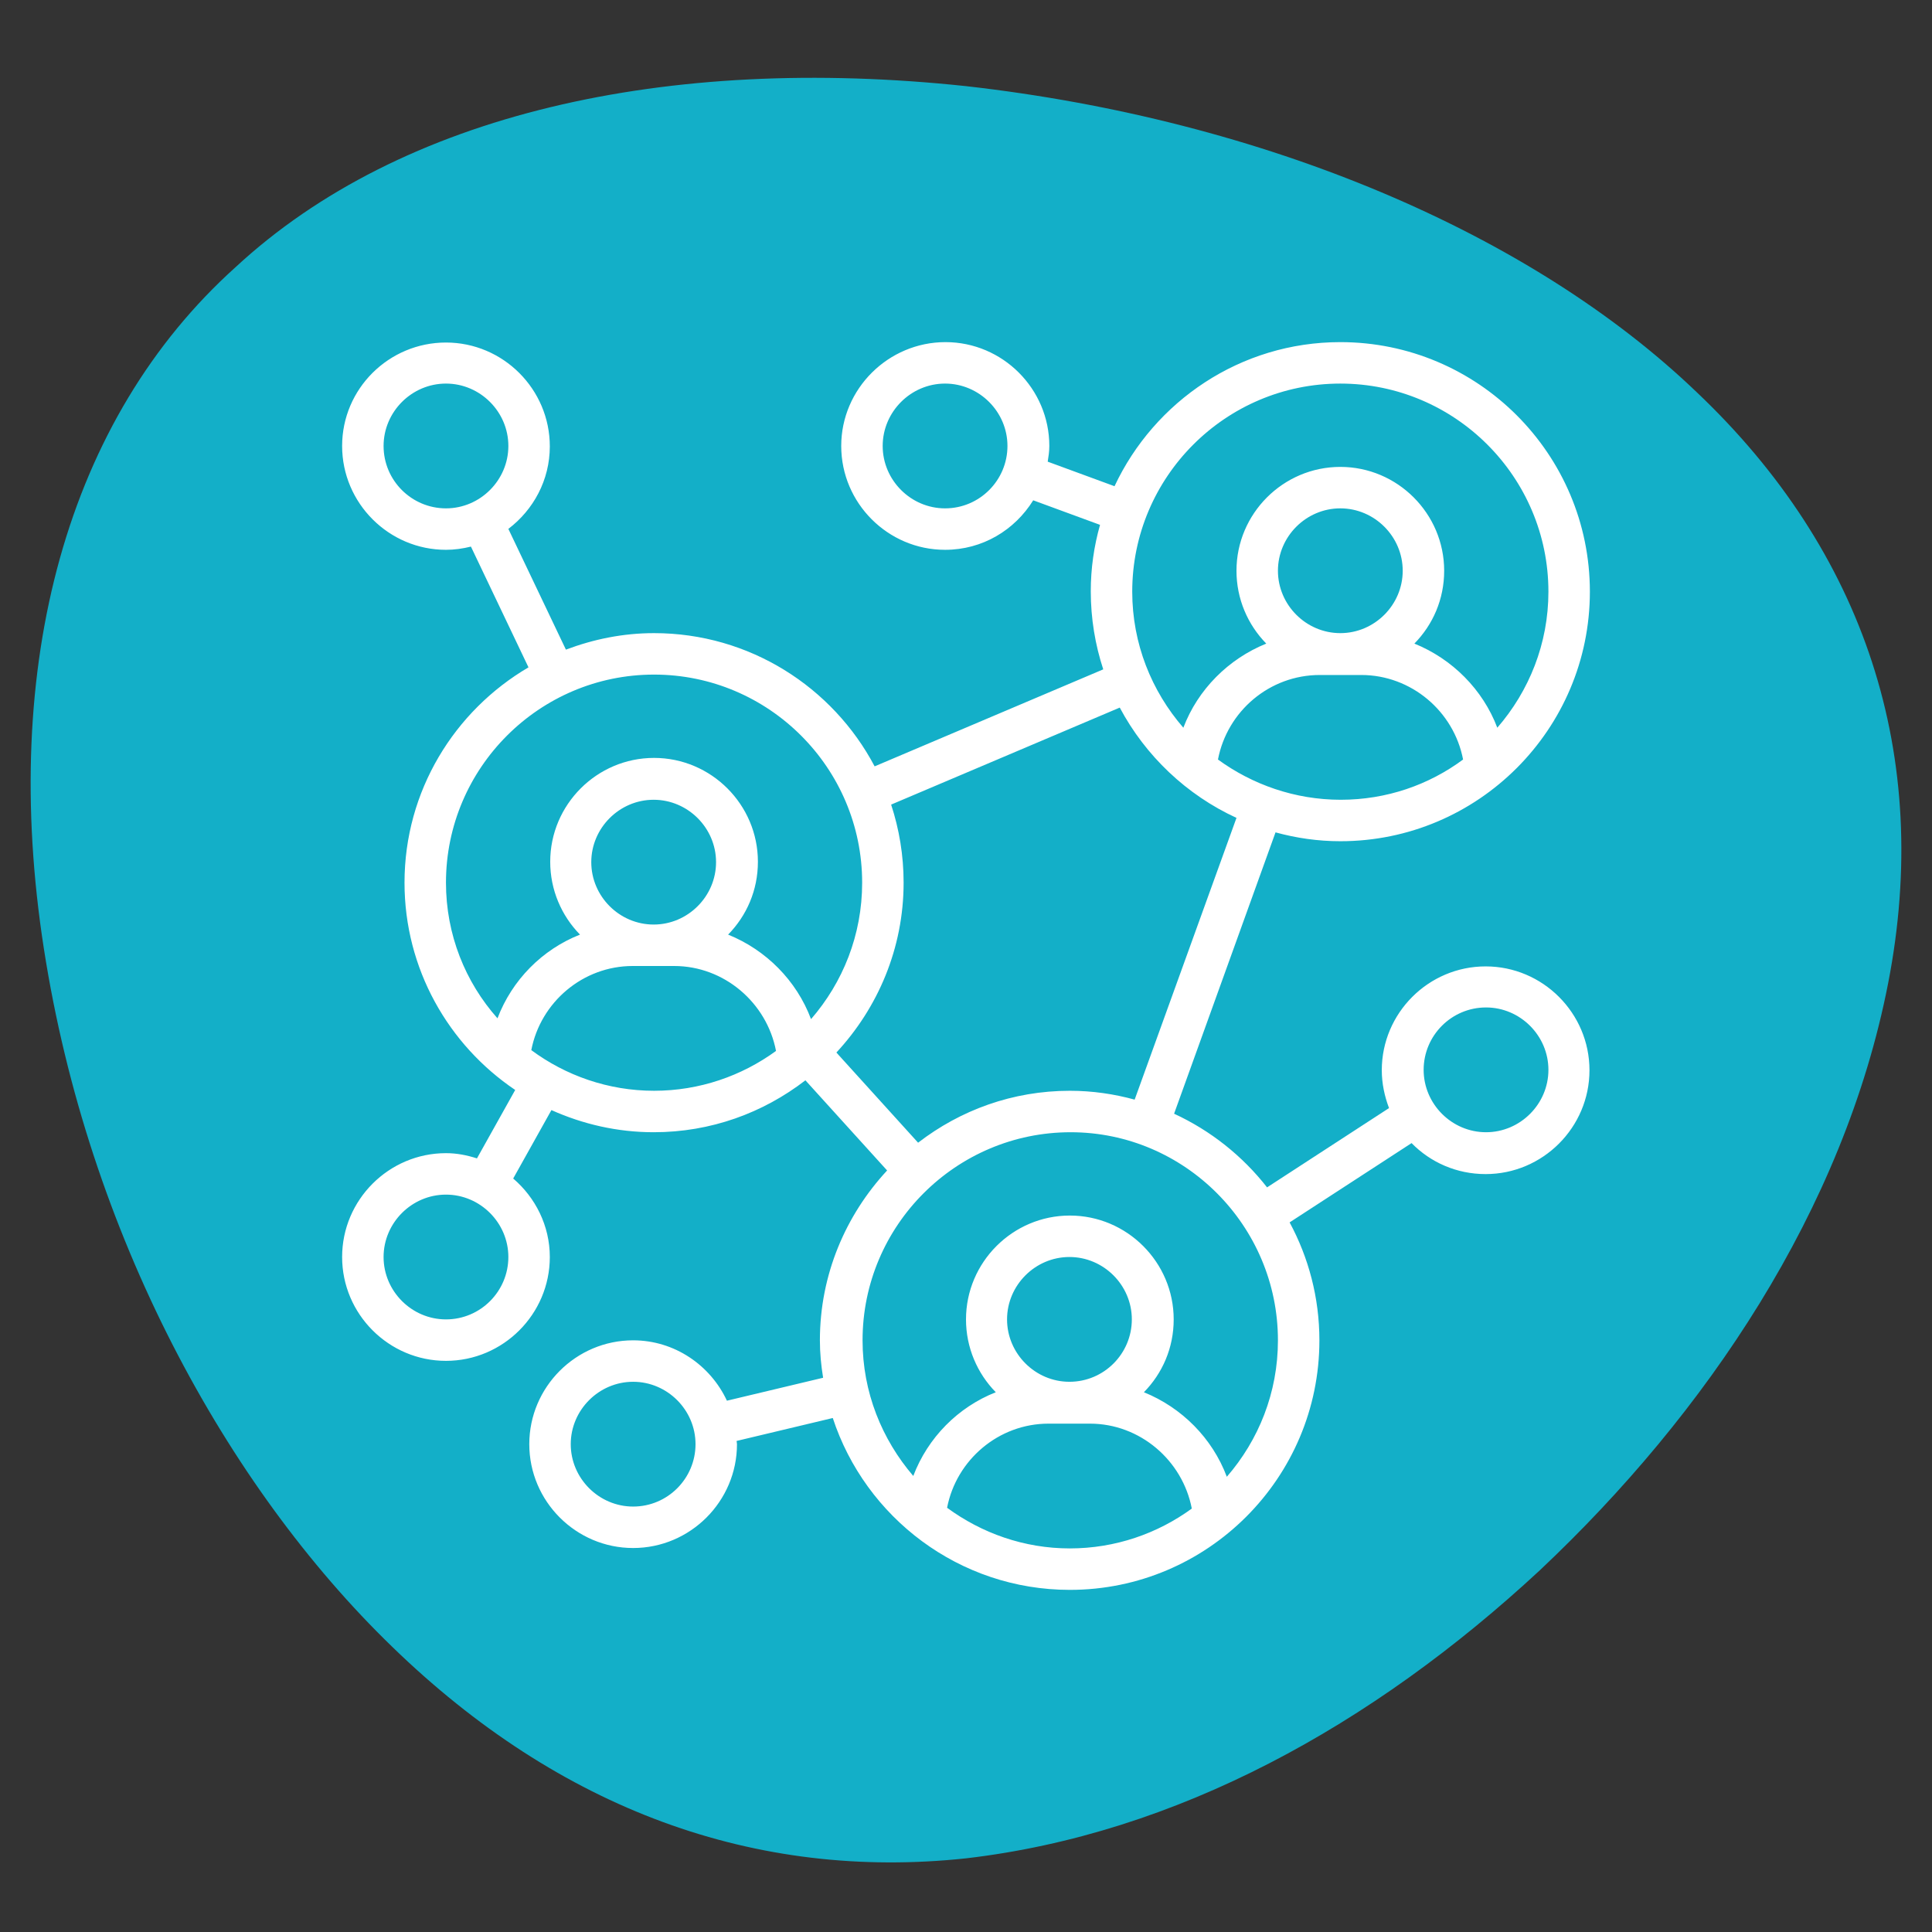
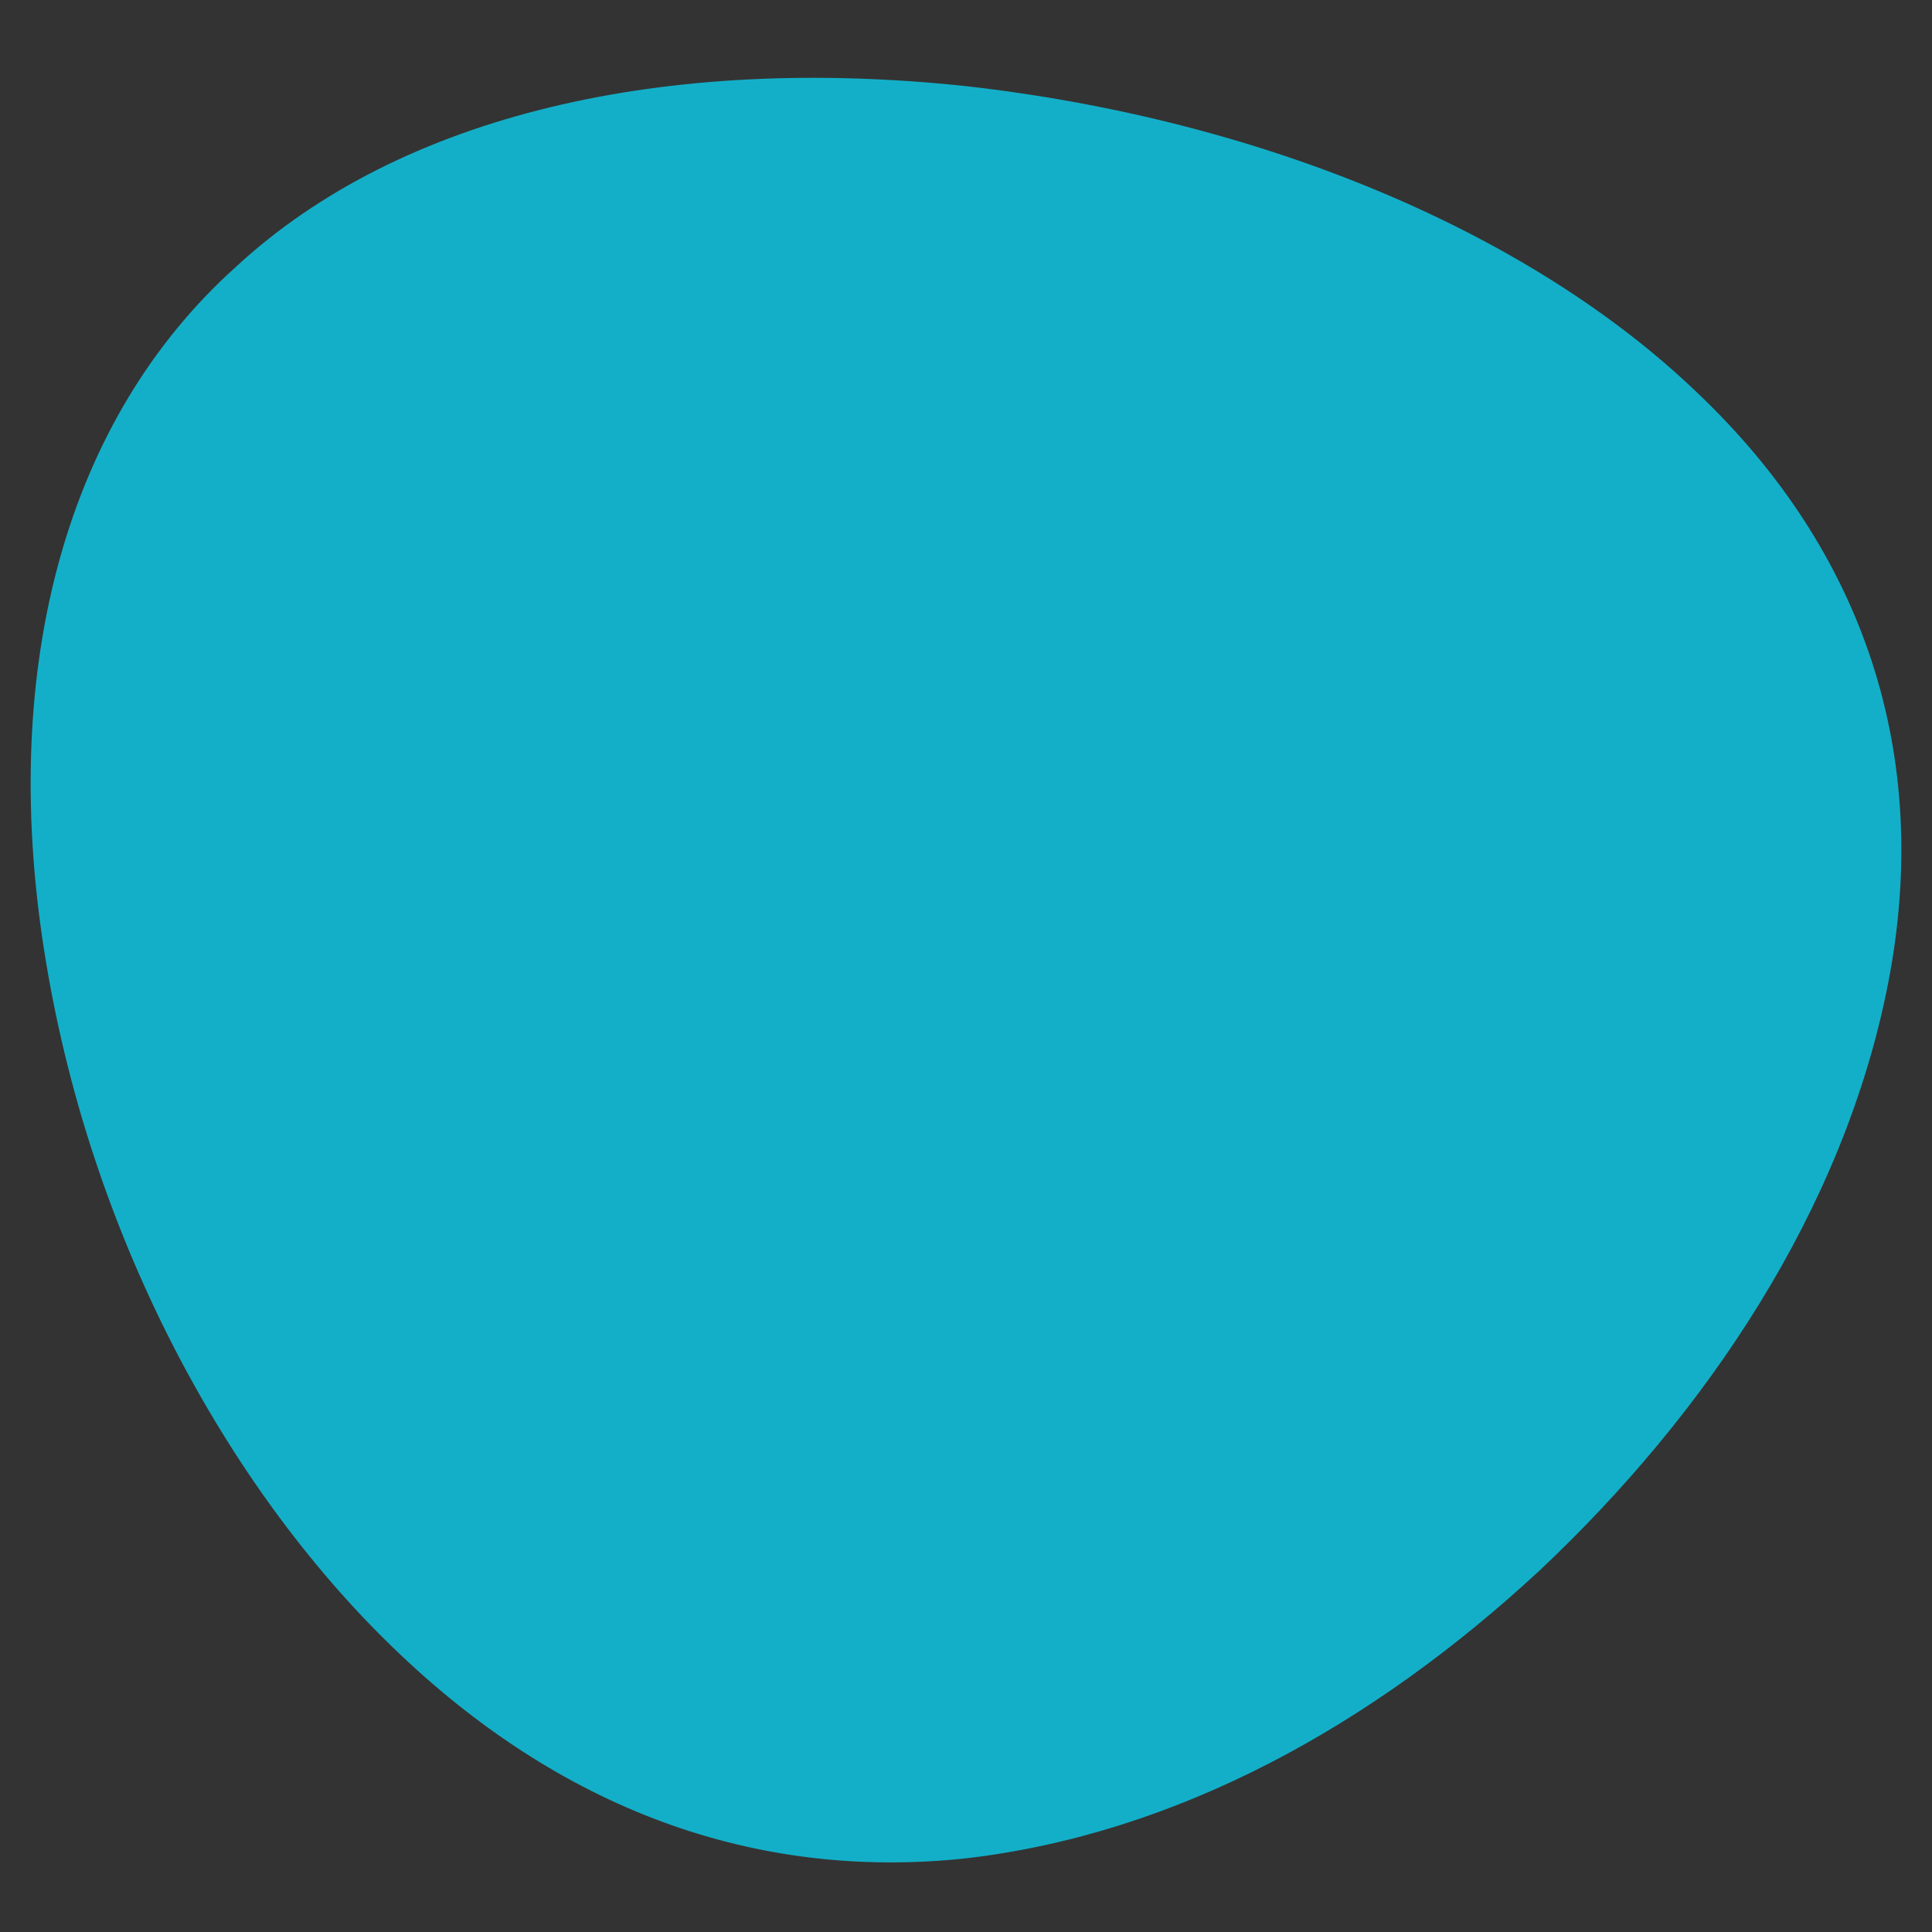
<svg xmlns="http://www.w3.org/2000/svg" id="Calque_1" x="0px" y="0px" viewBox="0 0 480 480" style="enable-background:new 0 0 480 480;" xml:space="preserve">
  <rect x="0" y="0" width="480" height="480" fill="#333333" stroke="none" />
  <style type="text/css">	.st0{fill:#13AFC8;}	.st1{fill:#FFFFFF;}</style>
  <g>
    <path class="st0" d="M469.1,244.3c-11,56.4-45.3,107-86.5,145.8c-41.7,38.7-90.3,65.5-142.6,71.6c-52.3,5.6-100.9-12.1-142.6-52.6  c-41.2-39.9-75.5-102.6-86.5-173.4C-0.1,165,16.7,104,58.5,66.4c41.2-38.2,107.2-52.9,181.5-45c74.3,8.4,140.4,36.6,181.5,76  C463.3,137,480.1,187.8,469.1,244.3z" />
  </g>
  <g>
-     <path class="st1" d="M333,209c34.2,0,62-27.8,62-62s-27.8-62-62-62c-24.8,0-46.2,14.7-56.1,35.8l-16.6-6.1c0.2-1.3,0.4-2.5,0.4-3.9  c0-14.2-11.6-25.8-25.8-25.8S209,96.6,209,110.8s11.6,25.8,25.8,25.8c9.3,0,17.3-4.9,21.9-12.3l16.6,6.1  c-1.5,5.3-2.3,10.8-2.3,16.5c0,6.8,1.1,13.3,3.1,19.4l-56.8,24.1c-10.4-19.7-31.1-33.1-54.8-33.1c-7.7,0-15,1.5-21.9,4.1l-14.3-30  c6.2-4.7,10.3-12.1,10.3-20.5c0-14.2-11.6-25.8-25.8-25.8S85,96.6,85,110.8s11.6,25.8,25.8,25.8c2.1,0,4.2-0.3,6.2-0.8l14.3,30  c-18.4,10.8-30.8,30.7-30.8,53.5c0,21.4,10.9,40.3,27.5,51.5l-9.5,17c-2.5-0.8-5-1.3-7.7-1.3c-14.2,0-25.8,11.6-25.8,25.8  s11.6,25.8,25.8,25.8s25.8-11.6,25.8-25.8c0-7.8-3.6-14.8-9.1-19.5l9.5-17c7.8,3.5,16.4,5.5,25.4,5.5c14.2,0,27.2-4.8,37.7-12.9  l20.3,22.4c-10.3,11.1-16.7,25.9-16.7,42.2c0,3.2,0.3,6.2,0.8,9.3l-23.9,5.7c-4.1-8.8-13-15-23.3-15c-14.2,0-25.8,11.6-25.8,25.8  s11.6,25.8,25.8,25.8s25.8-11.6,25.8-25.8c0-0.3-0.1-0.6-0.1-0.8l23.9-5.7c8.1,24.7,31.4,42.7,58.9,42.7c34.2,0,62-27.8,62-62  c0-10.6-2.7-20.6-7.4-29.3l30.3-19.7c4.7,4.8,11.2,7.7,18.4,7.7c14.2,0,25.8-11.6,25.8-25.8c0-14.2-11.6-25.8-25.8-25.8  s-25.8,11.6-25.8,25.8c0,3.3,0.7,6.5,1.8,9.4L314.8,295c-6.1-7.8-14-14.1-23.1-18.3l25.2-69.9C322,208.2,327.4,209,333,209z   M234.8,126.3c-8.5,0-15.5-7-15.5-15.5s7-15.5,15.5-15.5s15.5,7,15.5,15.5S243.4,126.3,234.8,126.3z M95.3,110.8  c0-8.5,7-15.5,15.5-15.5s15.5,7,15.5,15.5s-7,15.5-15.5,15.5S95.3,119.4,95.3,110.8z M110.8,327.8c-8.5,0-15.5-7-15.5-15.5  s7-15.5,15.5-15.5s15.5,7,15.5,15.5S119.4,327.8,110.8,327.8z M157.3,374.3c-8.5,0-15.5-7-15.5-15.5s7-15.5,15.5-15.5  s15.5,7,15.5,15.5S165.9,374.3,157.3,374.3z M369.2,250.3c8.5,0,15.5,7,15.5,15.5s-7,15.5-15.5,15.5s-15.5-7-15.5-15.5  S360.6,250.3,369.2,250.3z M302.6,188.7c2.3-12,12.8-21,25.3-21h10.3c12.4,0,23,9,25.3,21c-8.5,6.3-19,10-30.4,10  S311.1,194.9,302.6,188.7z M333,157.3c-8.5,0-15.5-7-15.5-15.5s7-15.5,15.5-15.5s15.5,7,15.5,15.5S341.5,157.3,333,157.3z   M333,95.3c28.5,0,51.7,23.2,51.7,51.7c0,12.9-4.8,24.7-12.7,33.8c-3.6-9.5-11.2-17.1-20.6-20.9c4.6-4.7,7.4-11,7.4-18.1  c0-14.2-11.6-25.8-25.8-25.8s-25.8,11.6-25.8,25.8c0,7,2.8,13.4,7.4,18.1c-9.4,3.8-17,11.4-20.6,20.9c-7.9-9.1-12.7-20.9-12.7-33.8  C281.3,118.5,304.5,95.3,333,95.3z M110.8,219.3c0-28.5,23.2-51.7,51.7-51.7s51.7,23.2,51.7,51.7c0,13-4.8,24.8-12.7,33.9  c-3.6-9.6-11.2-17.2-20.6-21c4.6-4.7,7.4-11,7.4-18.1c0-14.2-11.6-25.8-25.8-25.8s-25.8,11.6-25.8,25.8c0,7,2.8,13.4,7.4,18.1  c-9.4,3.7-16.9,11.3-20.5,20.8C115.6,244,110.8,232.2,110.8,219.3z M146.9,214.2c0-8.5,7-15.5,15.5-15.5s15.5,7,15.5,15.5  s-7,15.5-15.5,15.5S146.9,222.7,146.9,214.2z M132,260.9c2.3-11.9,12.8-20.9,25.2-20.9h10.3c12.4,0,23,9.1,25.3,21.1  c-8.5,6.2-19,9.9-30.3,9.9C151.1,271,140.5,267.2,132,260.9z M235.3,374.6c2.3-11.9,12.8-20.9,25.2-20.9h10.3  c12.4,0,23,9.1,25.3,21.1c-8.5,6.2-19,9.9-30.3,9.9C254.4,384.7,243.9,380.9,235.3,374.6z M265.7,343.3c-8.5,0-15.5-7-15.5-15.5  s7-15.5,15.5-15.5s15.5,7,15.5,15.5S274.3,343.3,265.7,343.3z M317.5,333c0,13-4.8,24.8-12.7,33.9c-3.6-9.6-11.2-17.2-20.6-21  c4.6-4.7,7.4-11,7.4-18.1c0-14.2-11.6-25.8-25.8-25.8c-14.2,0-25.8,11.6-25.8,25.8c0,7,2.8,13.4,7.4,18.1  c-9.4,3.7-16.9,11.3-20.5,20.8c-7.8-9.1-12.6-20.8-12.6-33.7c0-28.5,23.2-51.7,51.7-51.7C294.3,281.3,317.5,304.5,317.5,333z   M281.9,273.2c-5.1-1.4-10.5-2.2-16.1-2.2c-14.2,0-27.2,4.8-37.7,12.9l-20.3-22.4c10.3-11.1,16.7-25.9,16.7-42.2  c0-6.8-1.1-13.3-3.1-19.4l56.8-24.1c6.4,12,16.6,21.7,29,27.4L281.9,273.2z" />
-   </g>
+     </g>
</svg>